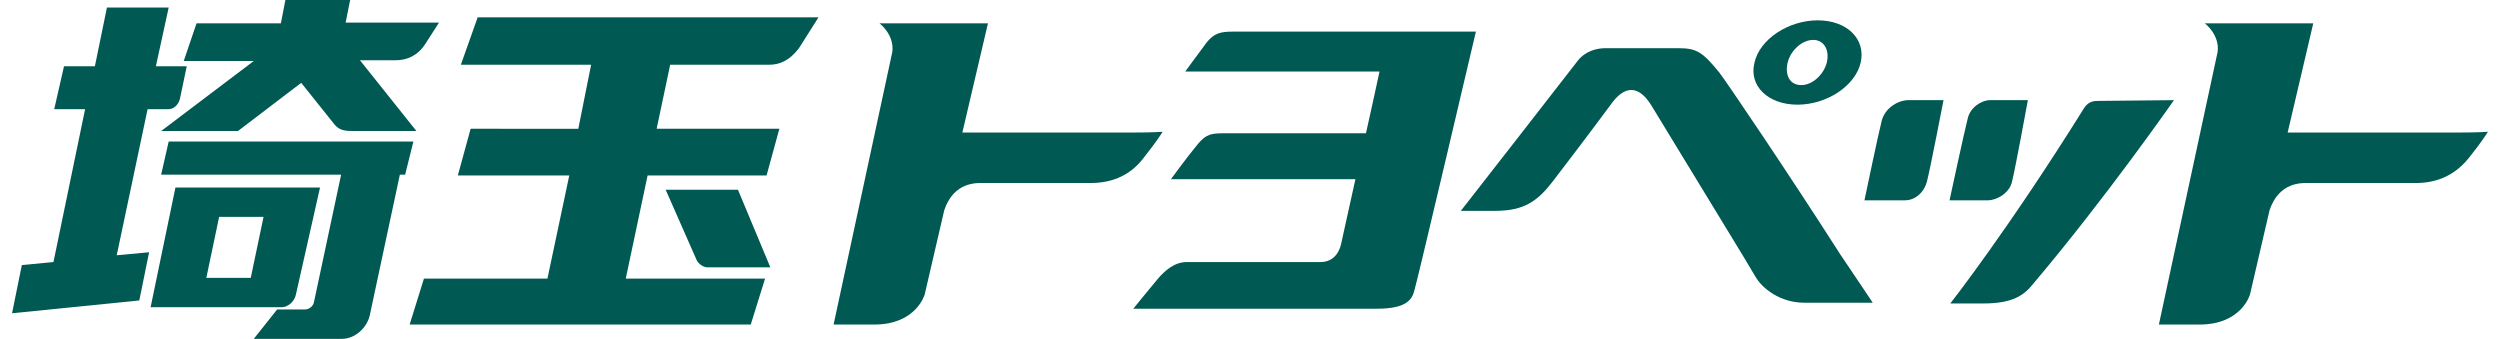
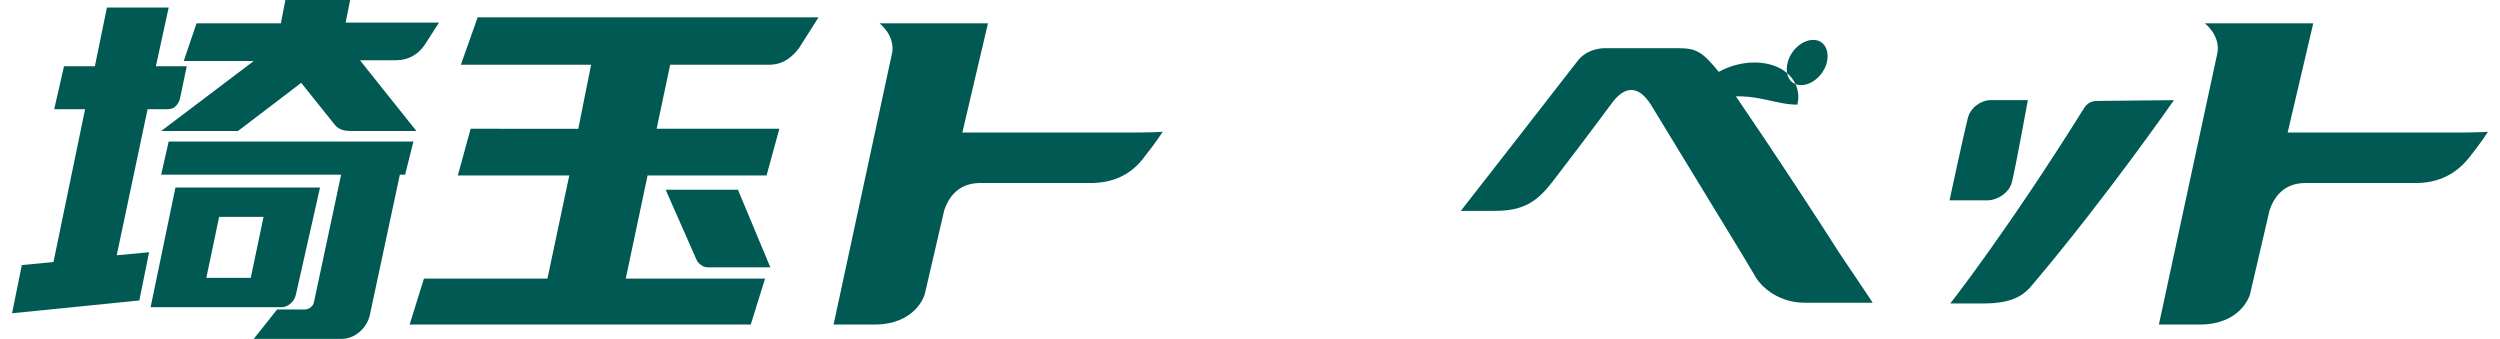
<svg xmlns="http://www.w3.org/2000/svg" version="1.1" id="レイヤー_1" x="0px" y="0px" width="332px" height="45px" viewBox="0 0 332 45" style="enable-background:new 0 0 332 45;" xml:space="preserve">
  <style type="text/css">
	.st0{fill:#005952;}
</style>
  <g>
    <g>
      <g>
        <path class="st0" d="M63.4,2.4l-2.2,6.2h17.3l-1.7,8.5H62.5l-1.7,6.2h14.8L72.7,37H56.3l-1.9,6.1c0,0,45.7,0,45.3,0l1.9-6.1H83.1     L86,23.3h15.8l1.7-6.2H87.2L89,8.6c8.1,0,13.1,0,13.1,0c1.4,0,2.7-0.5,4-2.2l2.6-4.1H63.4z" />
        <path class="st0" d="M88.4,25.2l4.1,9.3c0.2,0.5,0.9,1,1.4,1h8.4L98,25.2C93.2,25.2,88.4,25.2,88.4,25.2z" />
        <path class="st0" d="M19.6,14.5h2.7c1.3,0,1.6-1.4,1.6-1.4l0.9-4.3h-4.1L22.4,1h-8.2l-1.6,7.8H8.5l-1.3,5.7c0,0,1.8,0,4.1,0     L7.1,34.8l-4.2,0.4l-1.3,6.4l16.9-1.7l1.3-6.4l-4.3,0.4L19.6,14.5z" />
        <path class="st0" d="M39.3,39.1l3.2-14.2H23.3l-3.3,15.9h17.4C38.2,40.8,39.1,40.1,39.3,39.1z M33.3,36.9h-5.9l1.7-8.1H35     L33.3,36.9z" />
        <path class="st0" d="M54.9,18.8H22.4l-1,4.4h23.9l-3.6,16.9c-0.1,0.6-0.7,1-1.2,1h-3.7L33.7,45c3.2,0,11.7,0,11.7,0     c1.7,0,3.3-1.4,3.7-3.1l4-18.7h0.7L54.9,18.8z" />
        <path class="st0" d="M21.4,17.4h10.2L40,11l4.4,5.5c0.7,0.9,1.6,0.9,2.7,0.9h8.2L47.8,8h4.8c1.4,0,2.9-0.6,3.9-2.2l1.8-2.8H45.9     L46.5,0h-8.6l-0.6,3.1H26.1l-1.7,5h9.3L21.4,17.4z" />
      </g>
      <g>
-         <path class="st0" d="M163.7,4.2c-1.6,0-2.5,0.2-3.5,1.5c-1.2,1.6-2.8,3.8-2.8,3.8s18.5,0,25.8,0c-0.4,1.8-1,4.7-1.8,8.2     c-8.1,0-17.8,0-18.9,0c-1.6,0-2.3,0.1-3.4,1.4c-1.5,1.8-3.6,4.7-3.6,4.7s18,0,24.5,0c-0.9,4-1.6,7.3-1.9,8.6     c-0.4,1.7-1.5,2.4-2.7,2.4c-9.2,0-16.8,0-17.8,0c-1.6,0-2.9,1.1-3.9,2.3c-1.1,1.3-3.2,3.9-3.2,3.9s30.6,0,32.3,0     c4.3,0,4.8-1.4,5.1-2.7c0.3-0.9,8.1-34.1,8.1-34.1S164.8,4.2,163.7,4.2z" />
        <path class="st0" d="M152,20.8c1.6-2,2.4-3.3,2.4-3.3s-1.2,0.1-3.9,0.1c-5.2,0-19.7,0-22.7,0l3.4-14.5h-14.4c0,0,2,1.5,1.7,3.8     l-7.8,36.2c0,0,2.5,0,5.4,0c5.6,0,6.7-4,6.7-4l2.6-11.2c1.3-3.8,4.3-3.6,5.3-3.6c5.6,0,12.6,0,13.8,0C148,24.4,150.4,23,152,20.8     z" />
        <path class="st0" d="M328,20.8c1.6-2,2.4-3.3,2.4-3.3s-1.2,0.1-3.9,0.1c-5.2,0-19.7,0-22.7,0l3.4-14.5h-14.4c0,0,2,1.5,1.7,3.8     l-7.8,36.2c0,0,2.5,0,5.4,0c5.6,0,6.7-4,6.7-4l2.6-11.2c1.3-3.8,4.3-3.6,5.3-3.6c5.6,0,12.6,0,13.8,0     C323.9,24.4,326.3,23,328,20.8z" />
        <path class="st0" d="M267.2,24.1c0.4-1.5,2.1-10.8,2.1-10.8s-4.6,0-5,0c-1.2,0-2.7,1-3,2.5c-0.4,1.5-2.4,10.8-2.4,10.8     s3.8,0,5.1,0C265.2,26.6,266.9,25.6,267.2,24.1z" />
-         <path class="st0" d="M249.9,16c-0.4,1.5-2.3,10.6-2.3,10.6s4.1,0,5.4,0c1.3,0,2.5-1,2.9-2.5c0.4-1.5,2.2-10.8,2.2-10.8     s-4.4,0-4.8,0C251.8,13.4,250.3,14.5,249.9,16z" />
        <path class="st0" d="M278.7,13.4c-0.5,0-1.3,0-1.9,0.9C266.7,30.5,259,40.3,259,40.3s2.7,0,4.4,0c3.9,0,5.4-1.1,6.6-2.6     c9.8-11.6,18.7-24.4,18.7-24.4S279.2,13.4,278.7,13.4z" />
        <path class="st0" d="M228.3,9.6c-2.2-2.7-3-3.2-5.4-3.2c-0.3,0-9.5,0-9.7,0c-1.2,0-2.7,0.4-3.7,1.7c-0.9,1.2-15.5,19.9-15.5,19.9     s2.8,0,4.6,0c3.8,0,5.6-1.3,7.6-3.9c1.3-1.7,4.6-6,8-10.6c1.5-1.9,3.3-2.4,5.1,0.5c5.4,8.9,13.2,21.6,13.8,22.7     c0.9,1.6,3.3,3.5,6.5,3.5c1.8,0,9.1,0,9.1,0s-2.2-3.3-4.3-6.4C237.5,23,229.1,10.6,228.3,9.6z" />
-         <path class="st0" d="M238.7,13.9c3.9,0,7.7-2.5,8.4-5.6c0.7-3.1-1.8-5.6-5.7-5.6c-3.9,0-7.7,2.5-8.4,5.6     C232.2,11.4,234.8,13.9,238.7,13.9z M237.4,8.3c0.4-1.6,1.9-3,3.4-3c1.4,0,2.2,1.3,1.8,3c-0.4,1.6-1.9,3-3.4,3S237,10,237.4,8.3z     " />
+         <path class="st0" d="M238.7,13.9c0.7-3.1-1.8-5.6-5.7-5.6c-3.9,0-7.7,2.5-8.4,5.6     C232.2,11.4,234.8,13.9,238.7,13.9z M237.4,8.3c0.4-1.6,1.9-3,3.4-3c1.4,0,2.2,1.3,1.8,3c-0.4,1.6-1.9,3-3.4,3S237,10,237.4,8.3z     " />
      </g>
    </g>
  </g>
</svg>